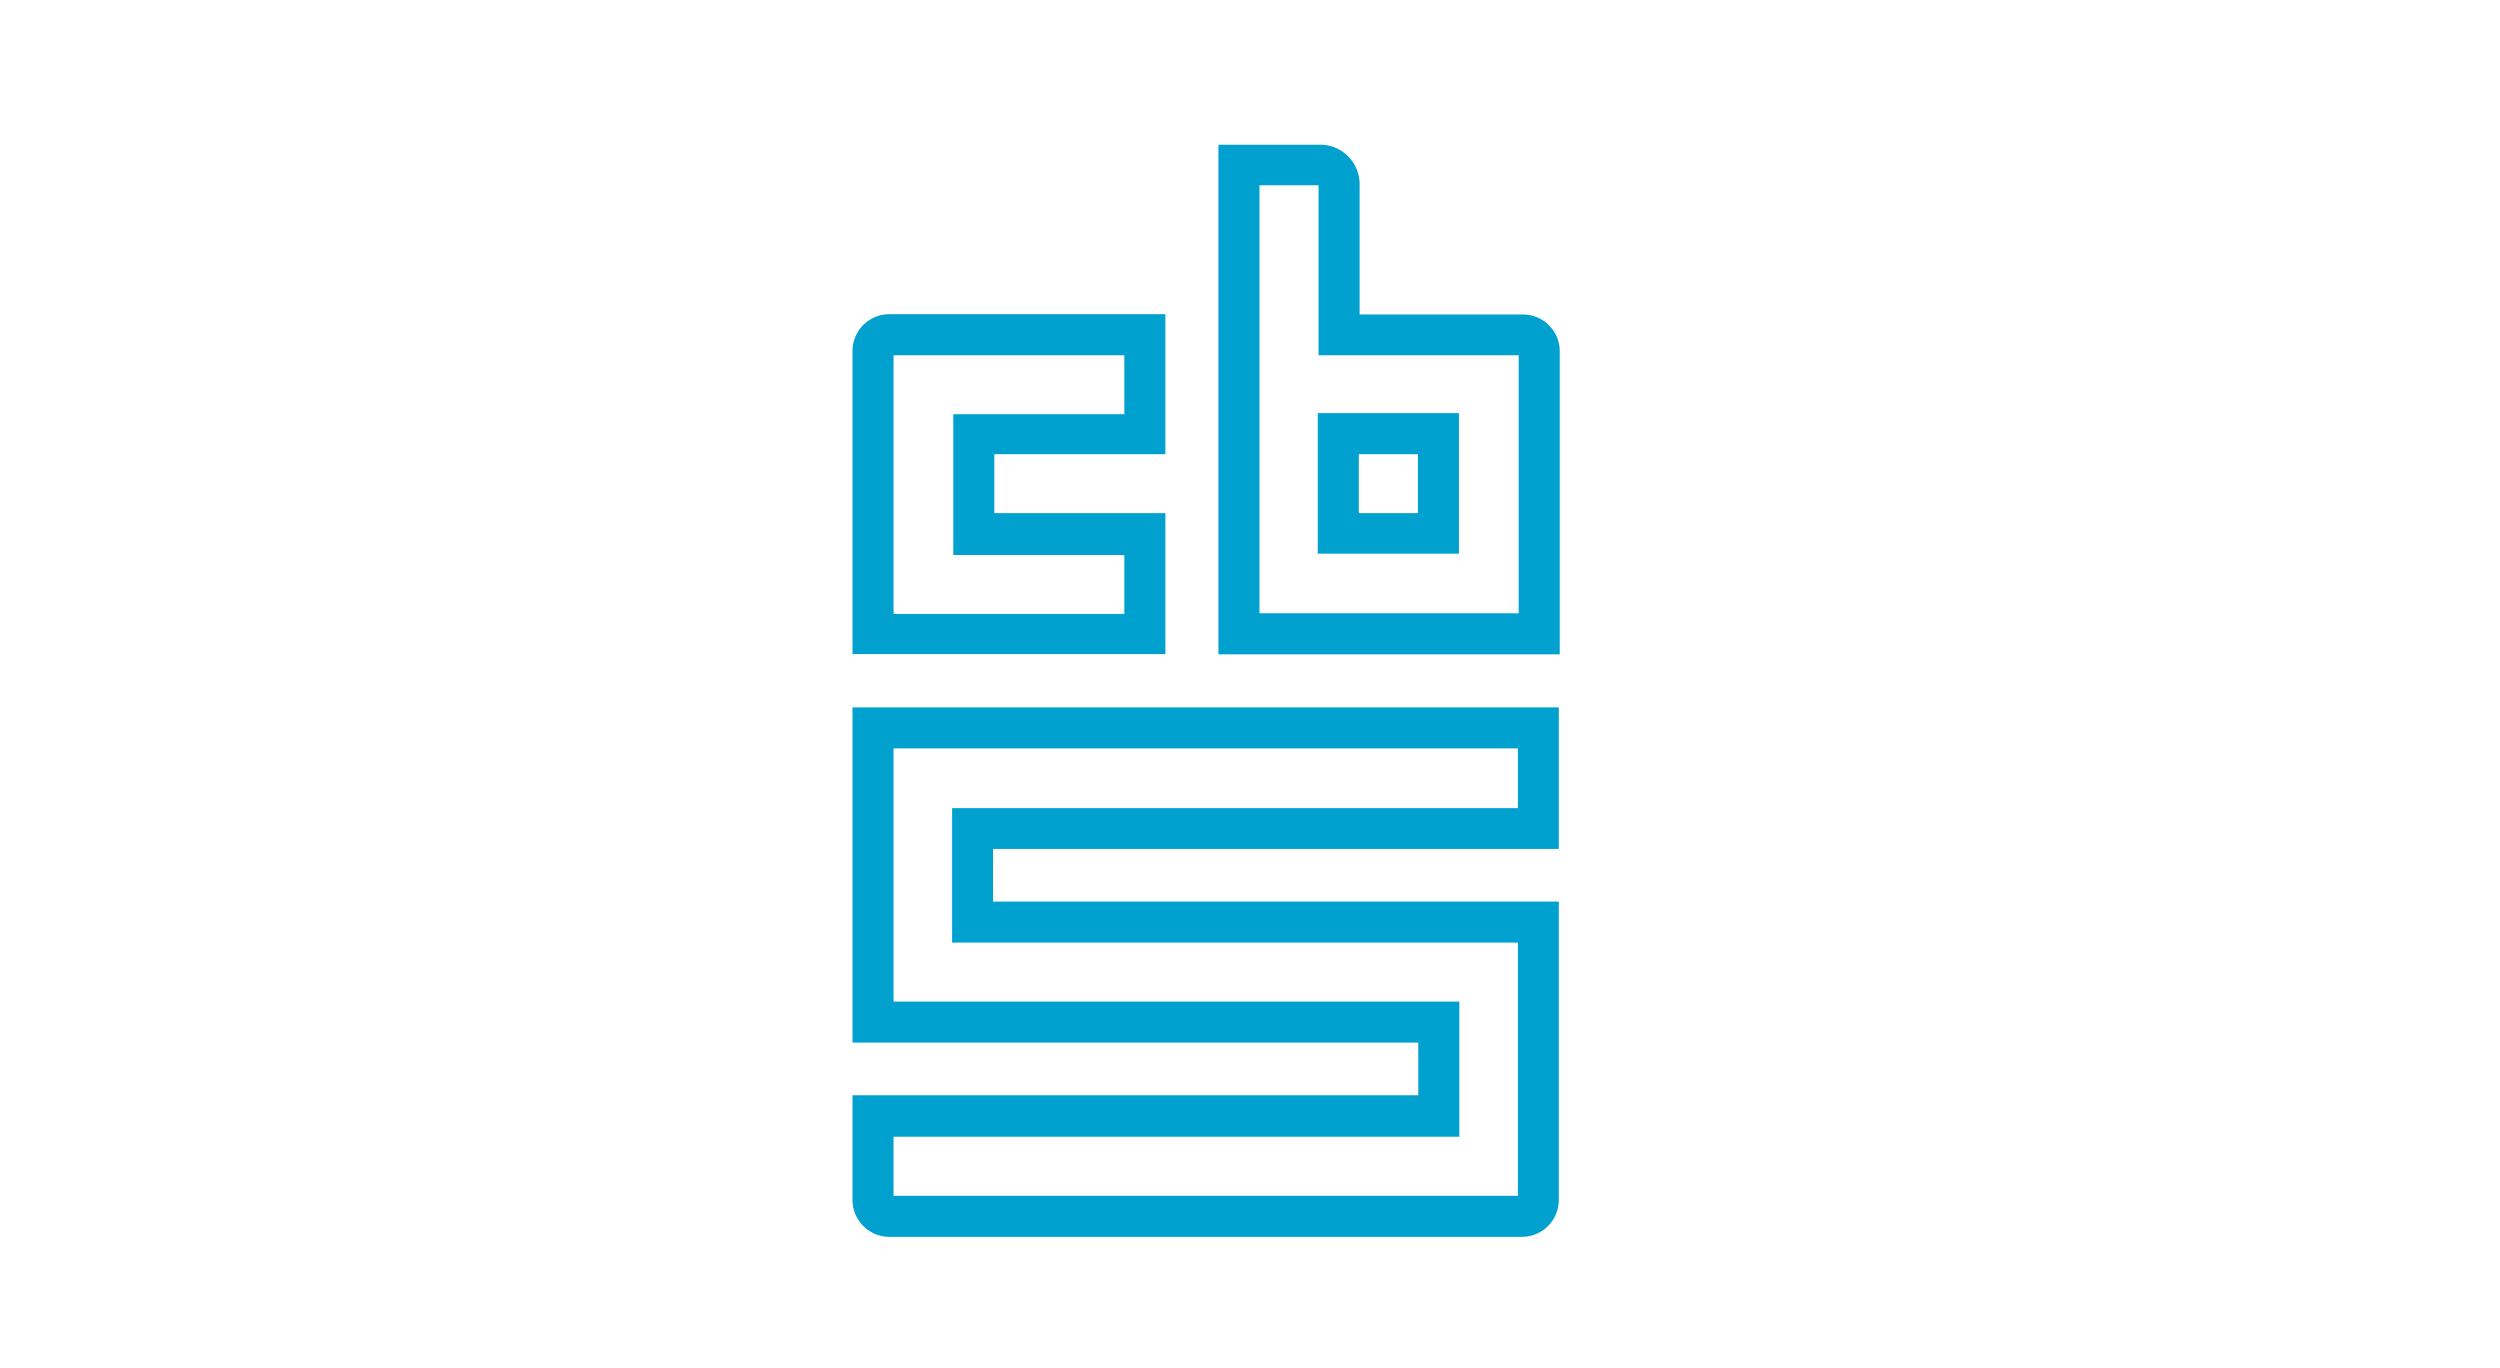
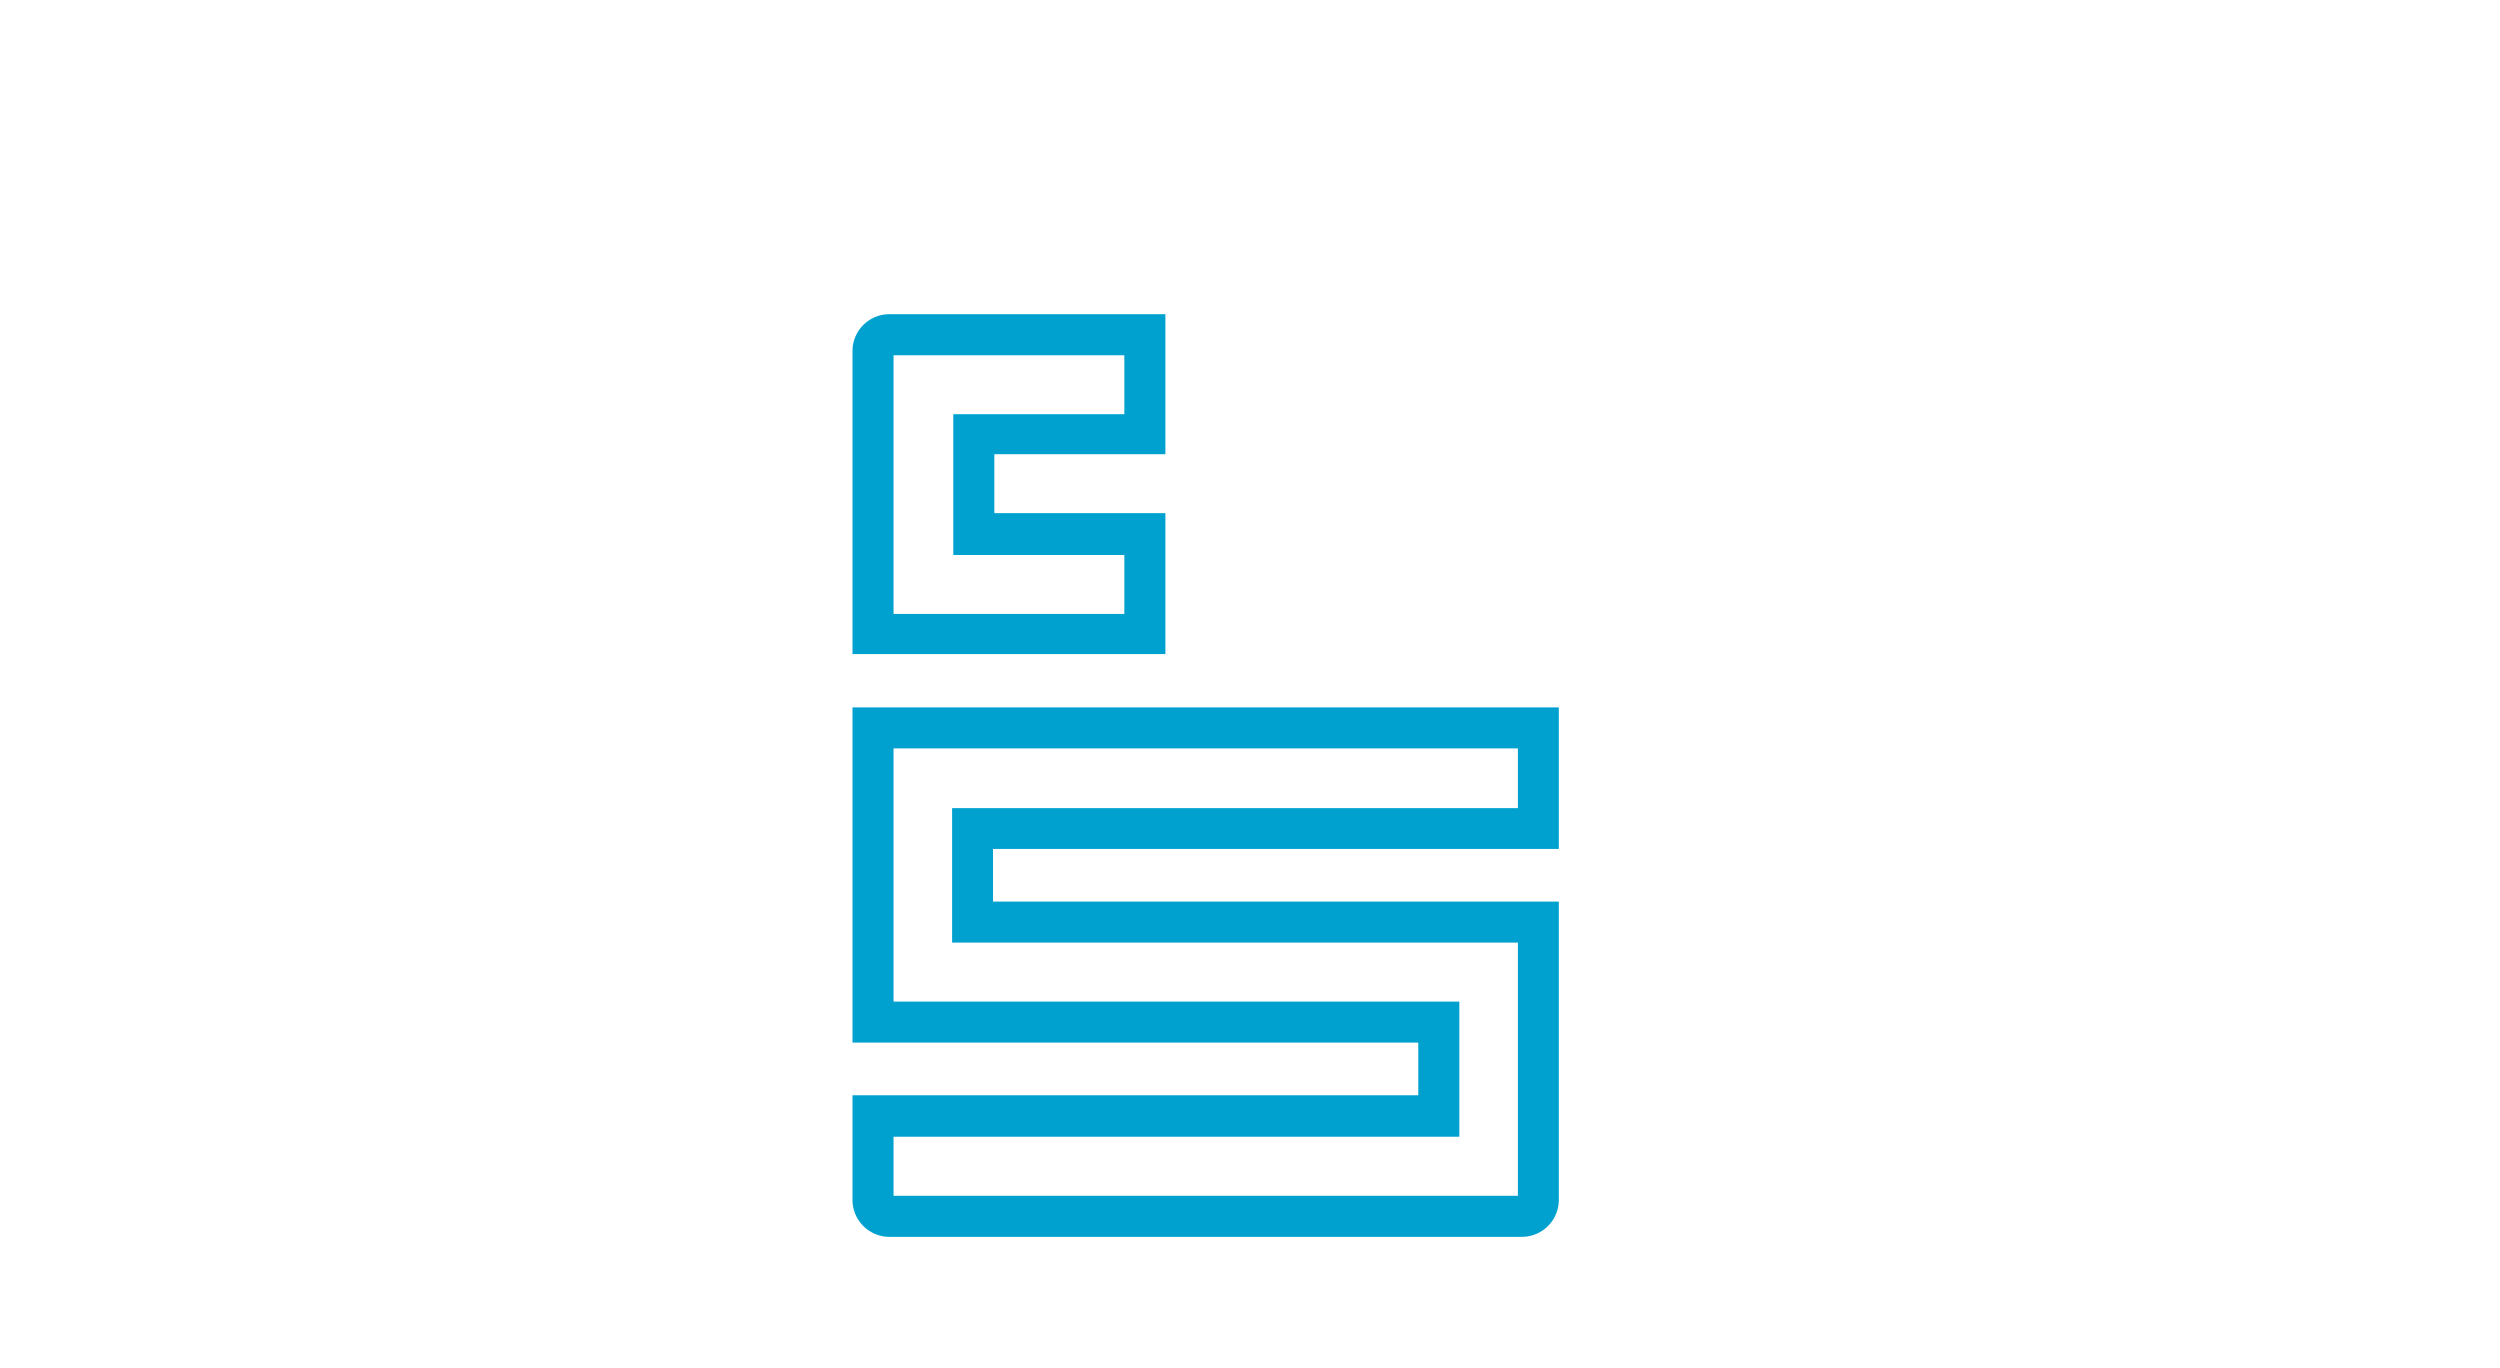
<svg xmlns="http://www.w3.org/2000/svg" id="Layer_1" data-name="Layer 1" viewBox="0 0 190 104">
  <defs>
    <style>.cls-1{fill:#00a1cf;}</style>
  </defs>
  <path class="cls-1" d="M85.45,27v4.48h-13V42.18h13v4.48H67.91V27H85.45m3.12-3.12H67.63a2.8,2.8,0,0,0-2.84,2.83v23H88.57V39h-13V34.52h13V23.85Z" />
-   <path class="cls-1" d="M100.21,14.08V27h15.21V46.61H95.72V14.08h4.49m-.06,28h10.73V31.4H100.15V42.12M100.49,11H92.6V49.73h25.94v-23a2.8,2.8,0,0,0-2.84-2.83H103.33V14a3,3,0,0,0-2.84-3Zm2.78,28V34.52h4.49V39Z" />
  <path class="cls-1" d="M115.36,56.88v4.54h-43V71.64h43V90.88H67.91V86.39h43V76.12h-43V56.88h47.45m3.13-3.12H64.79V79.24h43v4h-43v7.89A2.81,2.81,0,0,0,67.63,94h48a2.81,2.81,0,0,0,2.84-2.84V68.52h-43v-4h43V53.76Z" />
</svg>